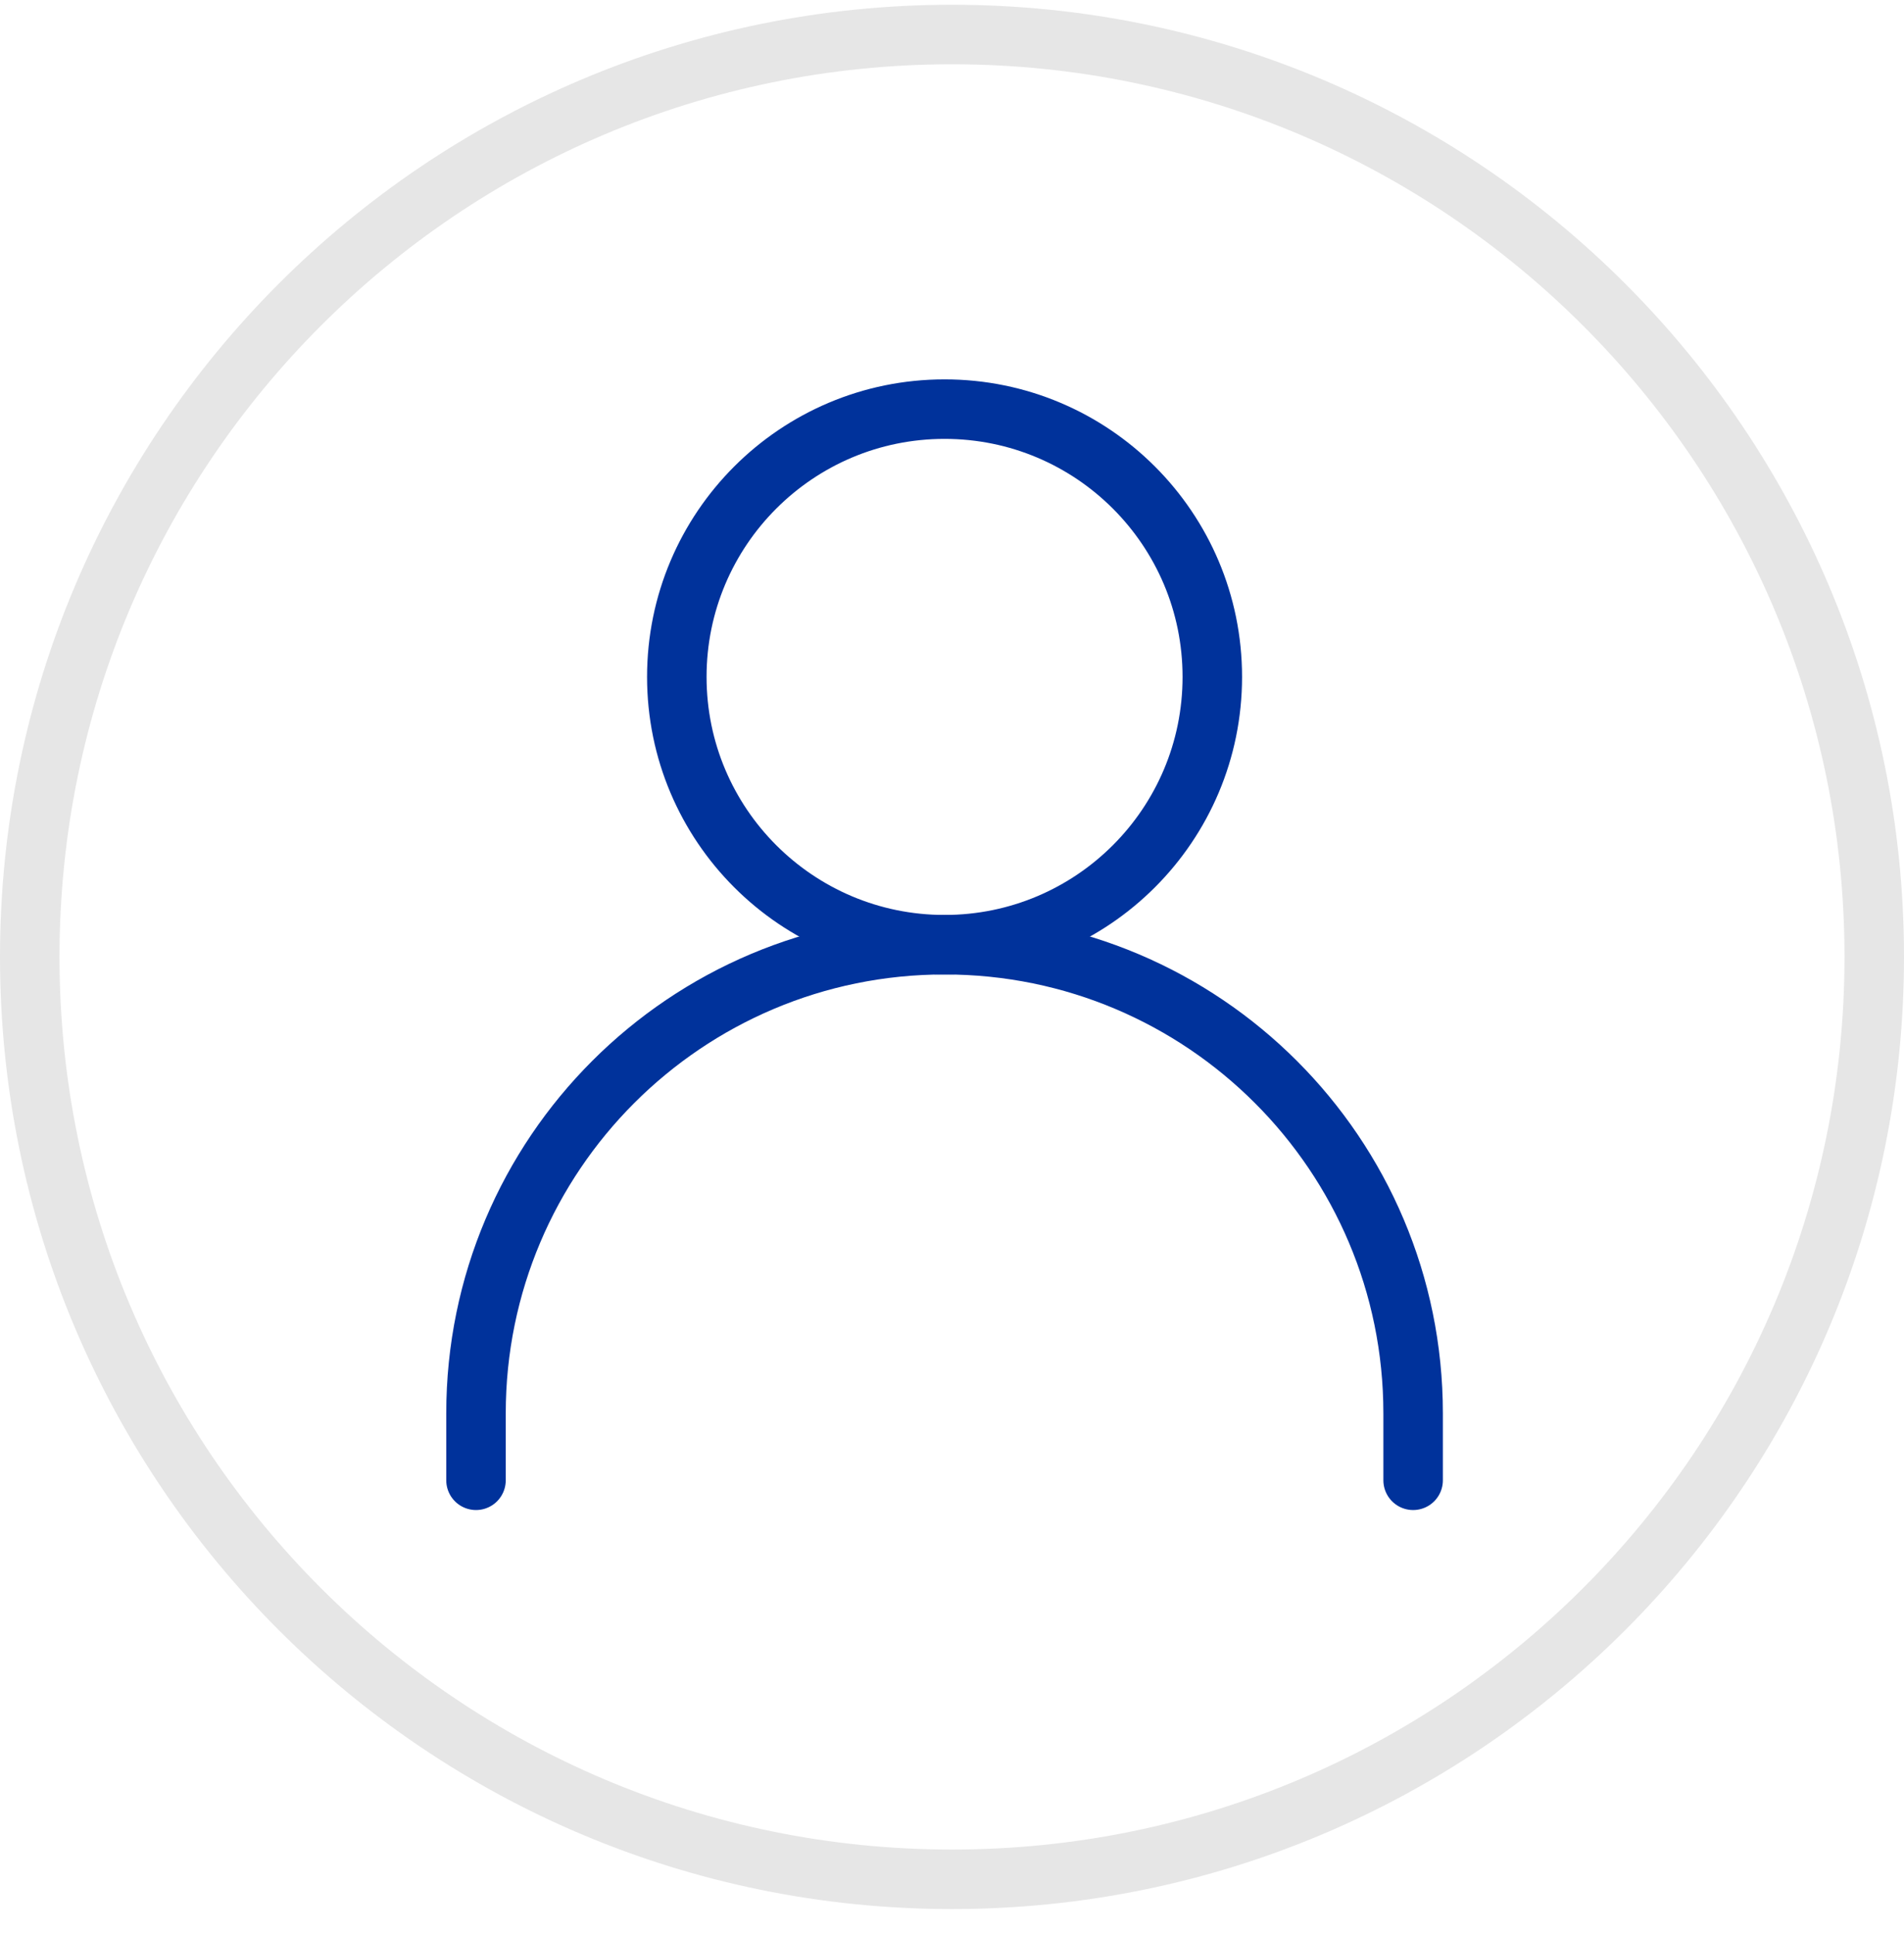
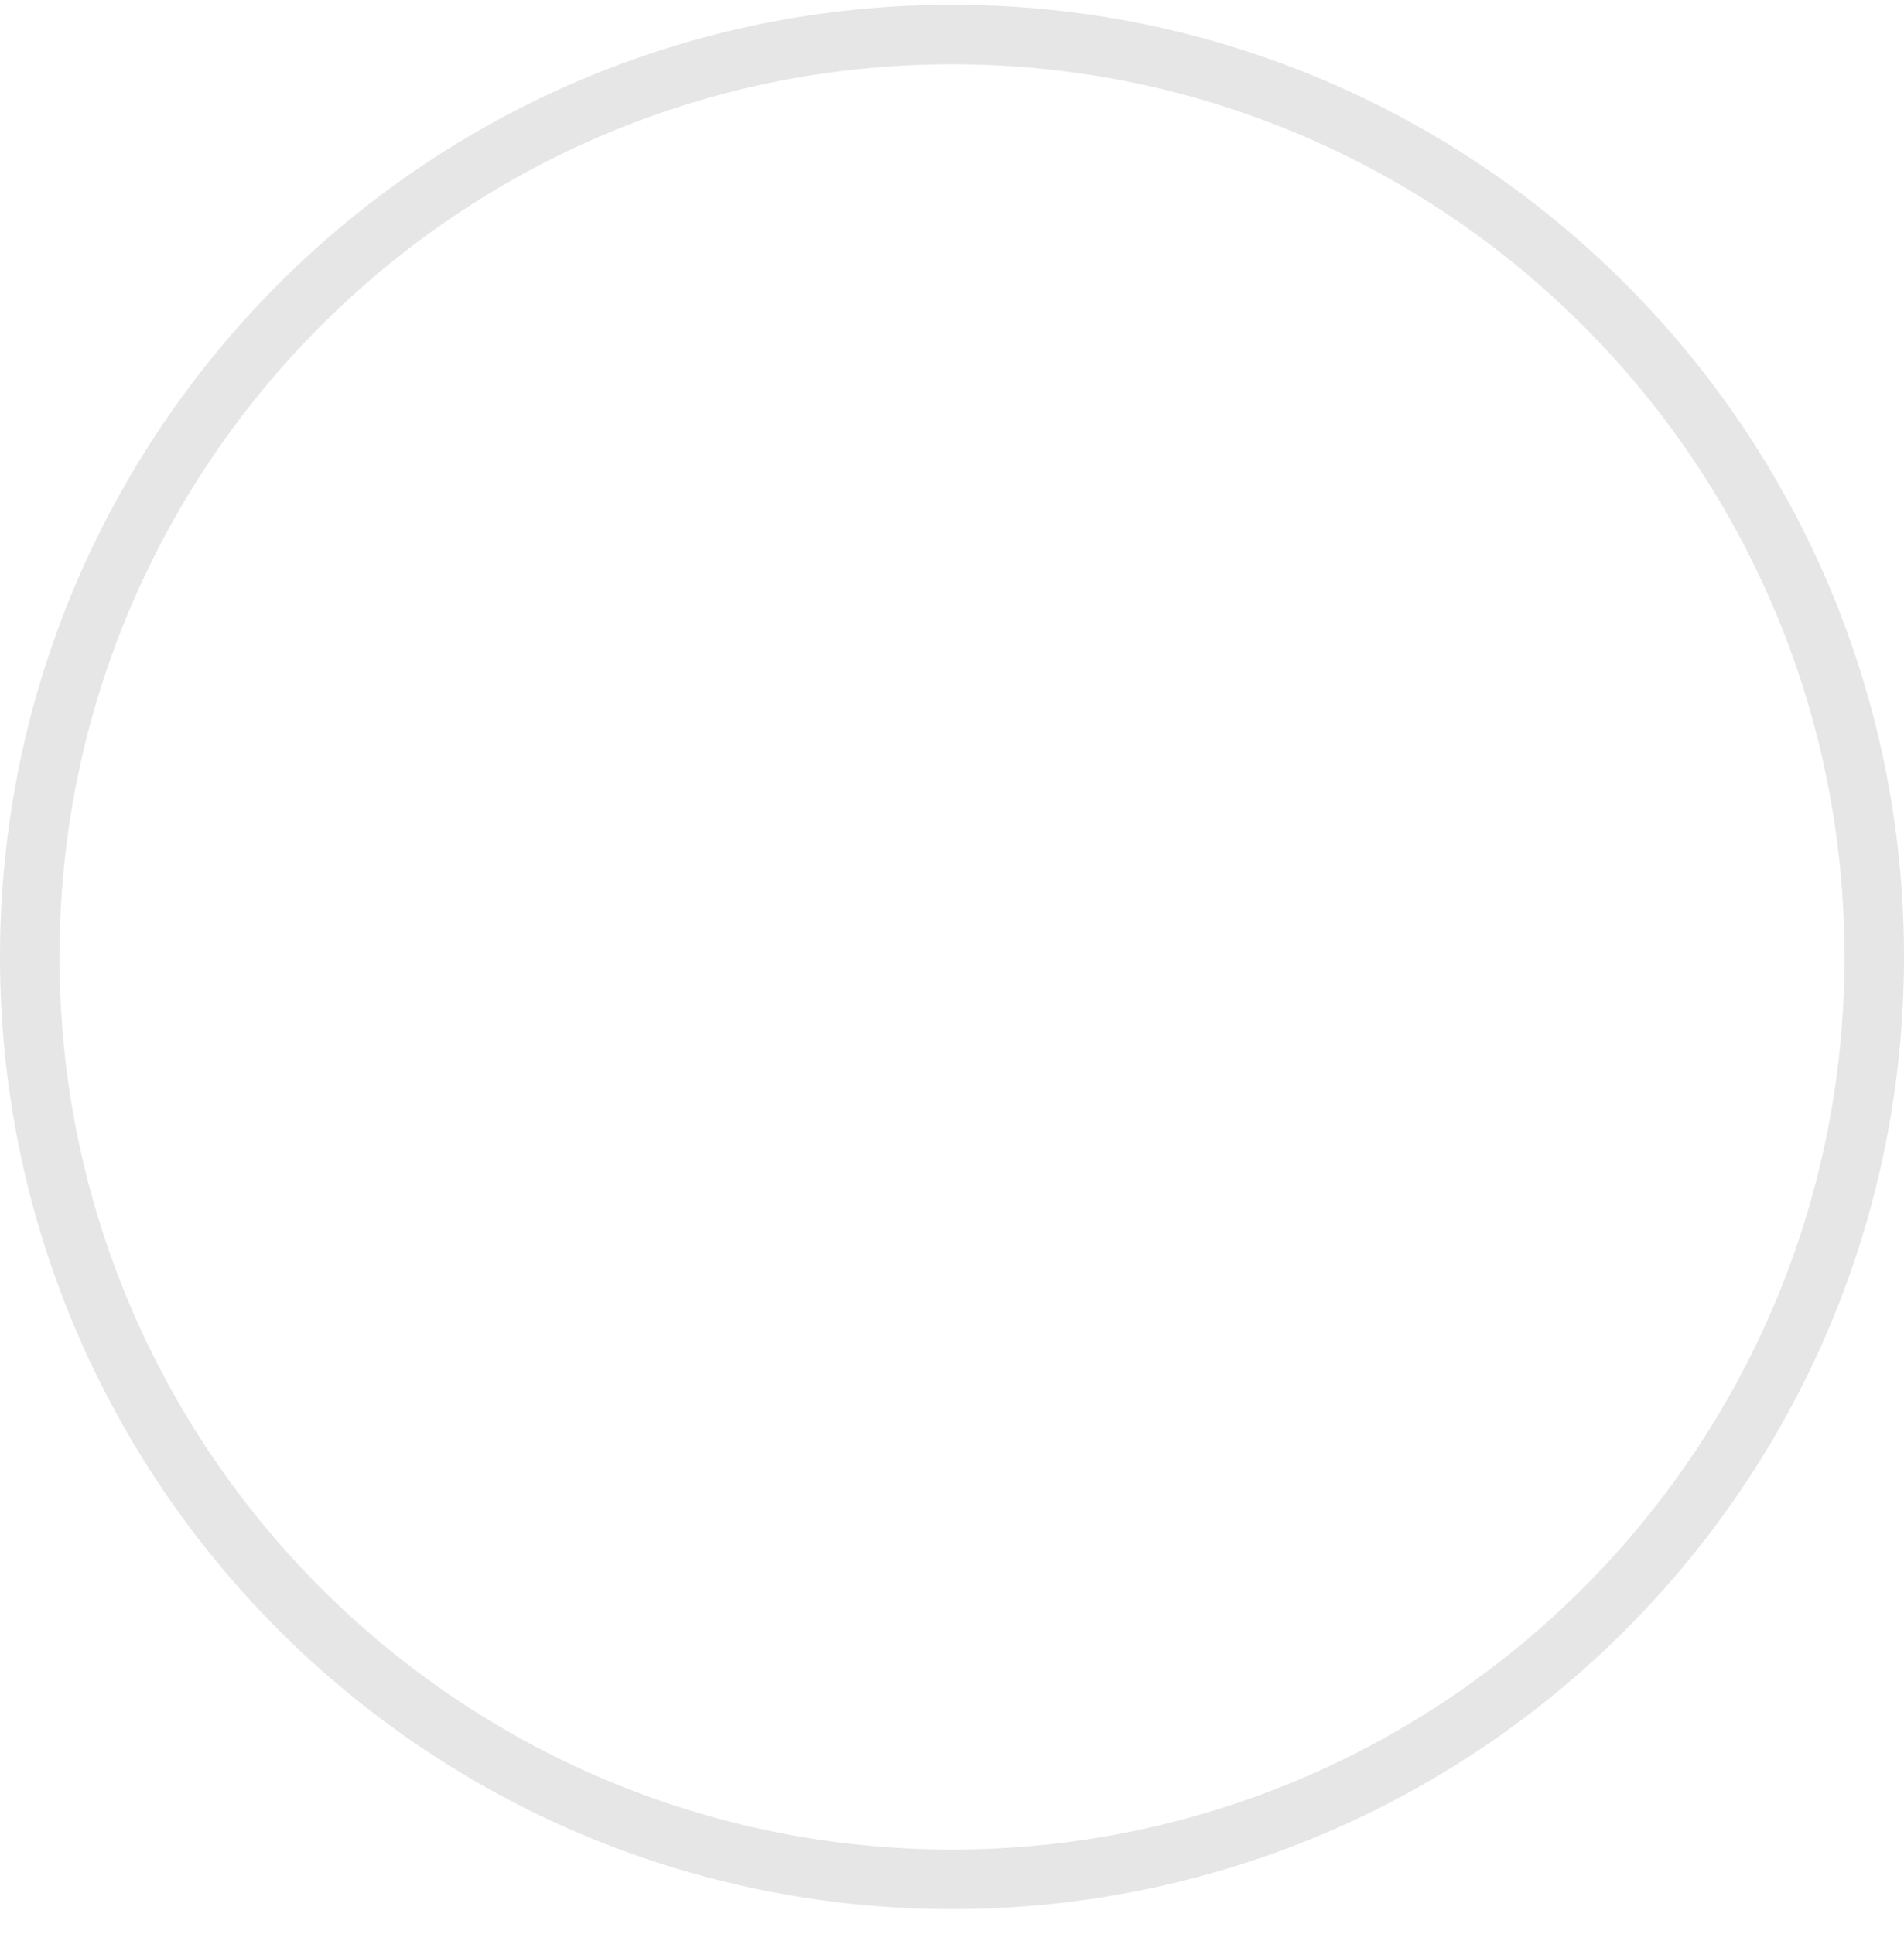
<svg xmlns="http://www.w3.org/2000/svg" width="64" height="65" viewBox="0 0 64 65" fill="none">
  <path d="M1 32.16C1 15.039 14.879 1.16 32 1.16C49.121 1.16 63 15.039 63 32.16C63 49.281 49.121 63.16 32 63.16C14.879 63.16 1 49.281 1 32.16Z" stroke="#E6E6E6" stroke-width="2" />
-   <path d="M16 49.75V47.5C16 38.801 23.052 31.75 31.75 31.75C40.449 31.75 47.5 38.801 47.5 47.5V49.75" stroke="#00329B" stroke-width="2" stroke-linecap="round" stroke-linejoin="round" />
-   <path d="M31.75 31.75C36.721 31.75 40.75 27.721 40.75 22.75C40.75 17.779 36.721 13.75 31.75 13.75C26.779 13.75 22.75 17.779 22.75 22.75C22.75 27.721 26.779 31.75 31.75 31.75Z" stroke="#00329B" stroke-width="2" stroke-linecap="round" stroke-linejoin="round" />
</svg>